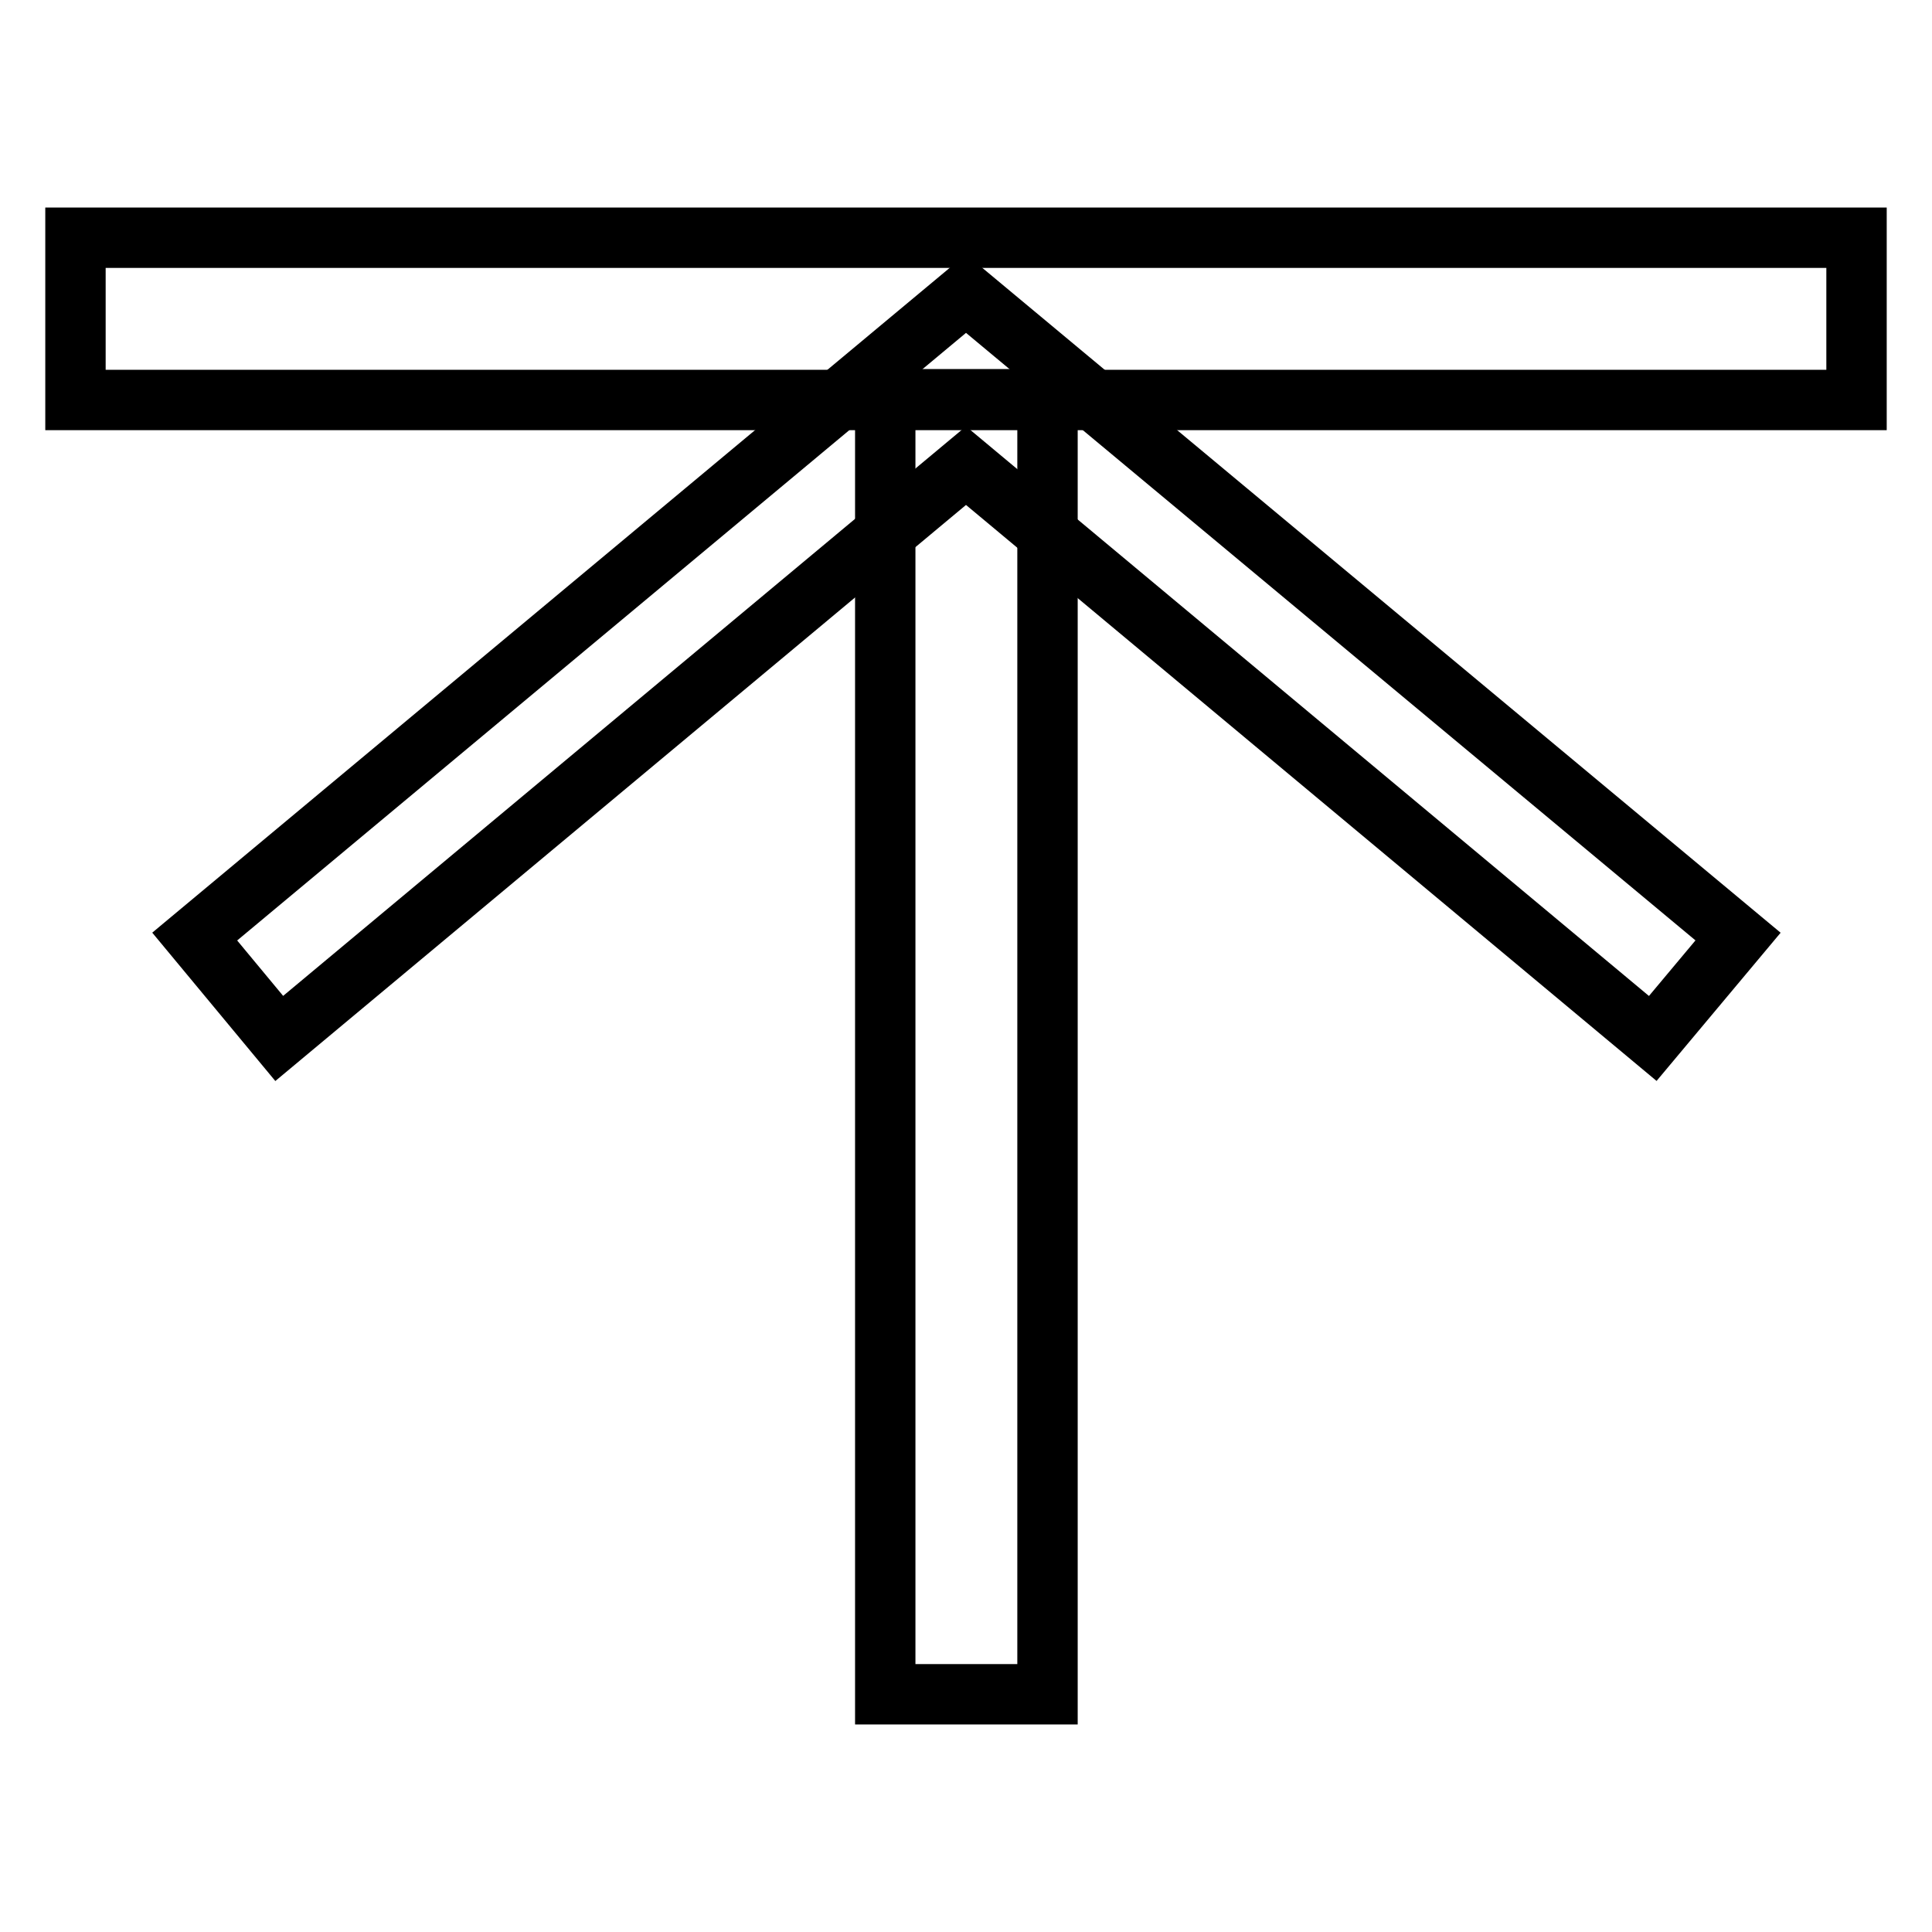
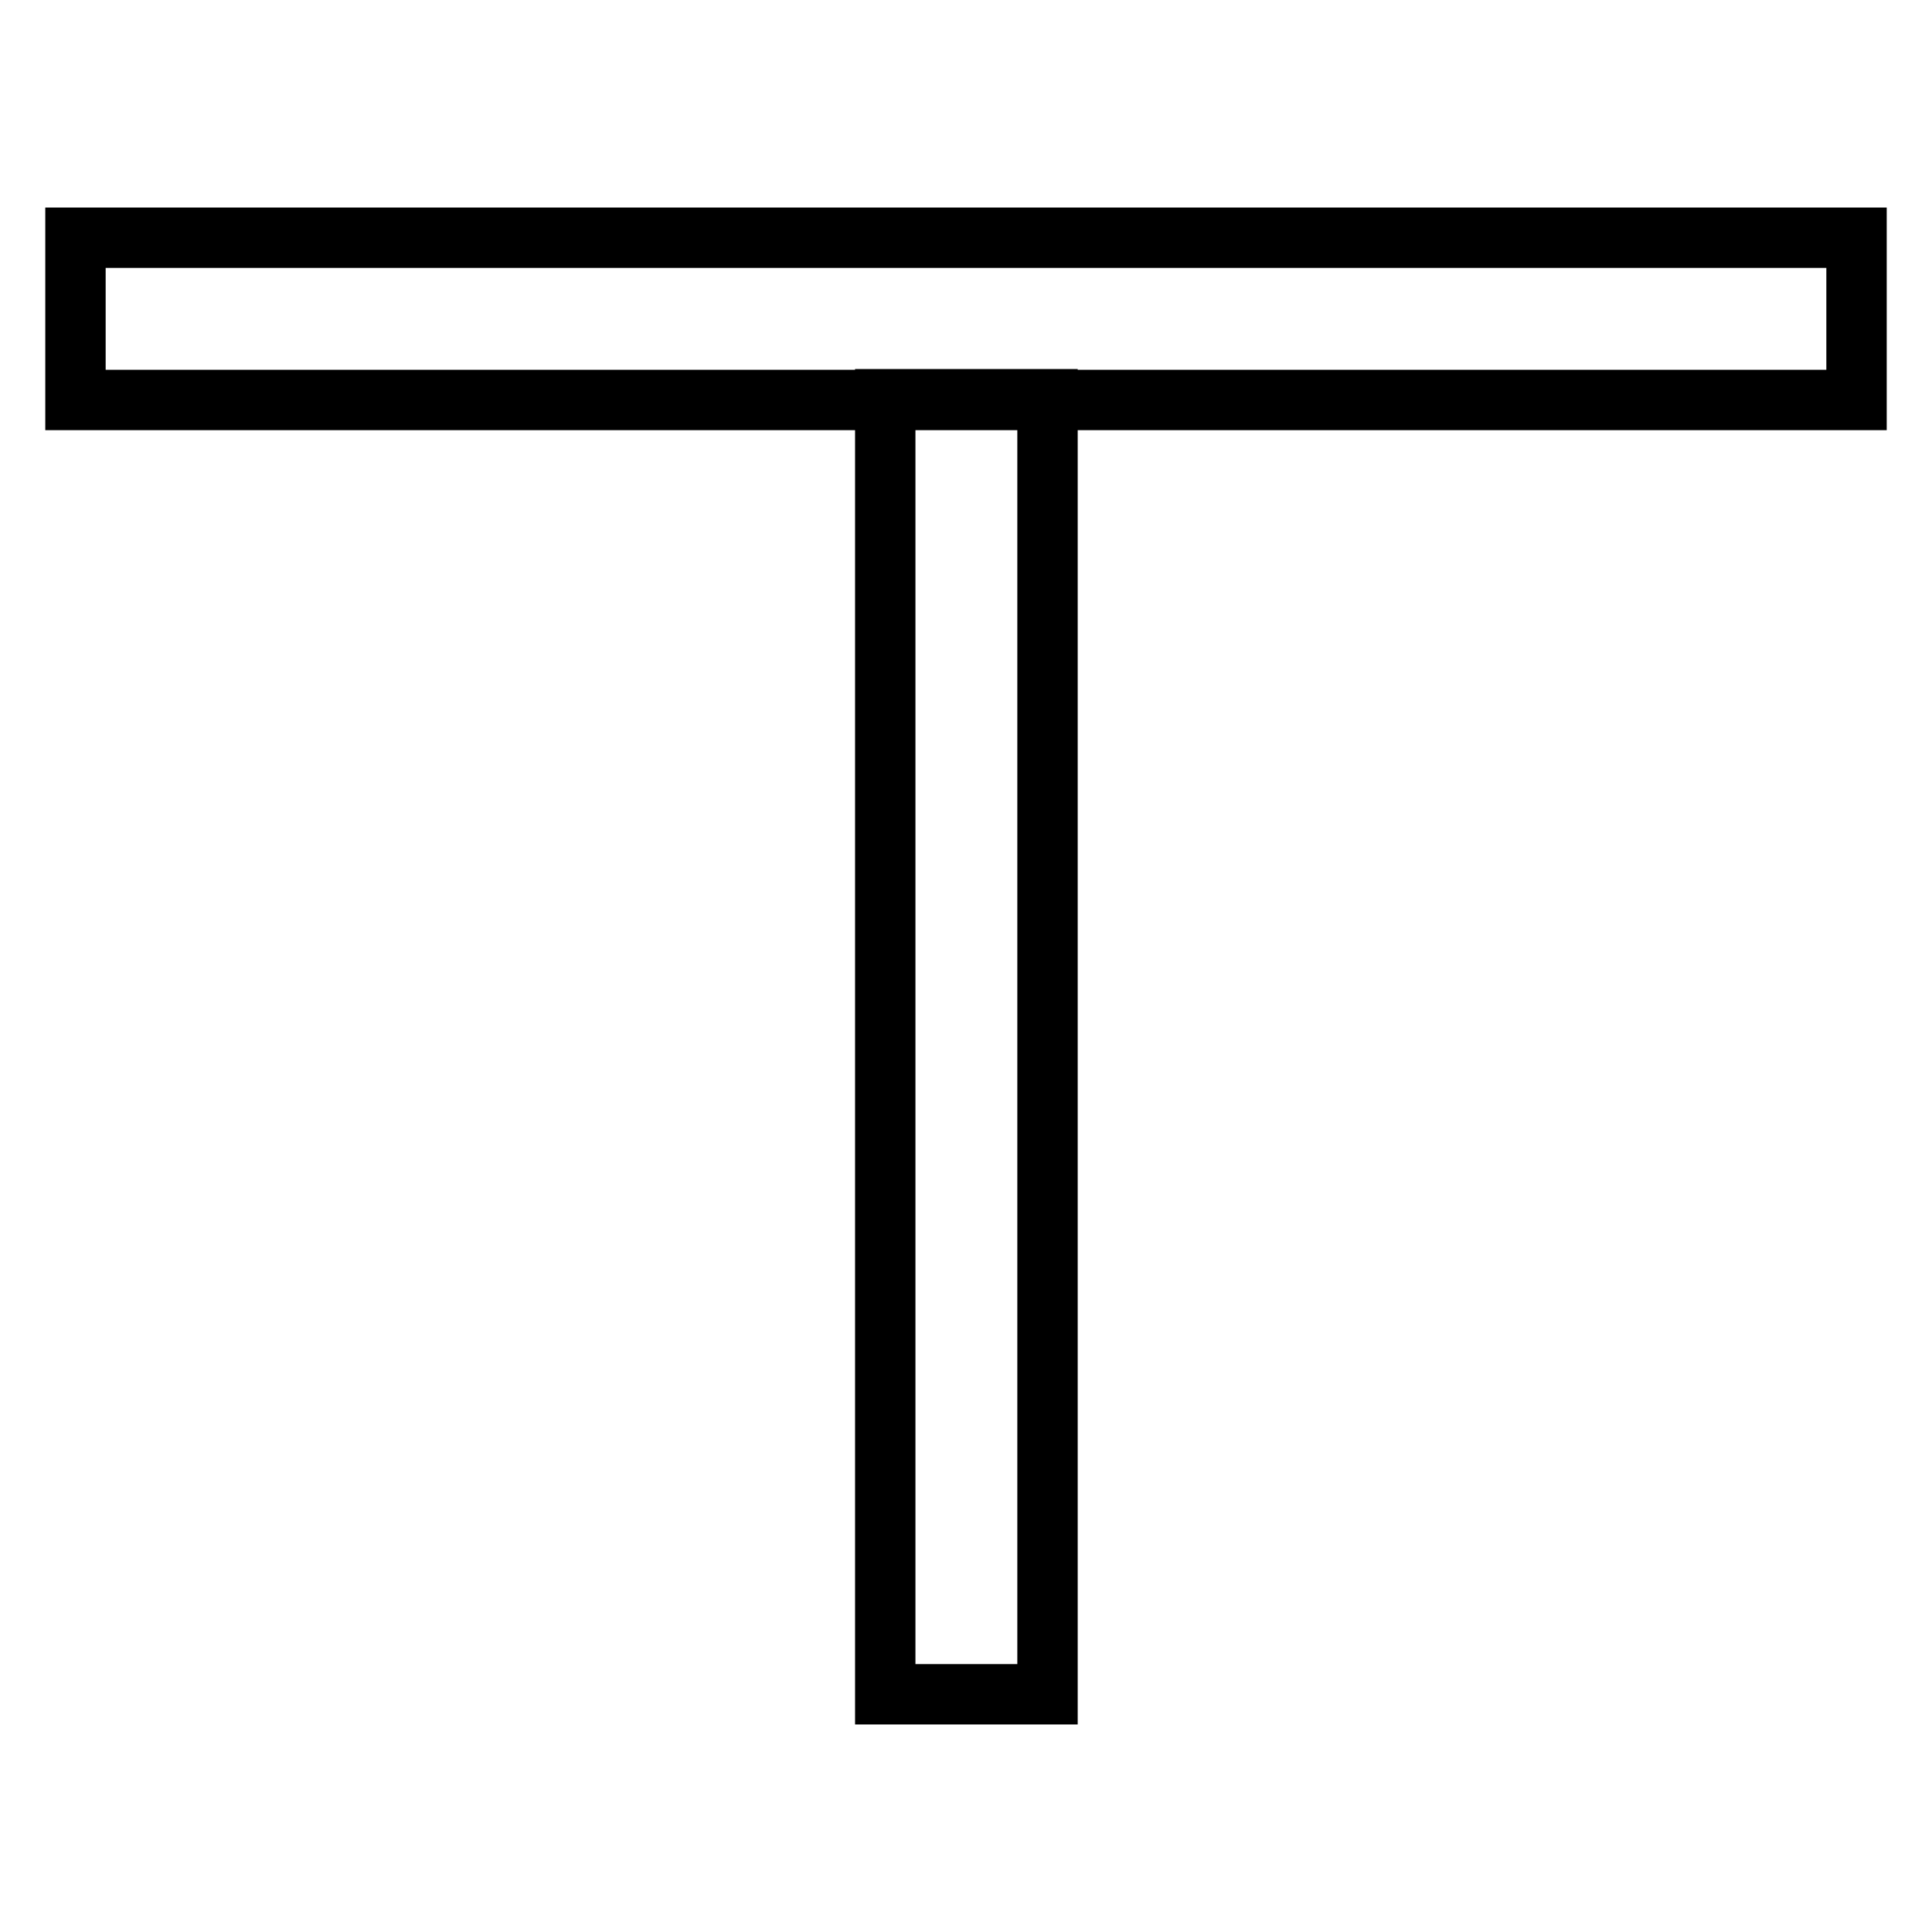
<svg xmlns="http://www.w3.org/2000/svg" version="1.1" x="0px" y="0px" viewBox="0 0 256 256" enable-background="new 0 0 256 256" xml:space="preserve">
  <g>
    <g>
      <path stroke-width="8" fill-opacity="0" stroke="#000000" d="M10,31.5h236v21.5H10V31.5z" />
      <path stroke-width="8" fill-opacity="0" stroke="#000000" d="M117.3,52.9h21.5v171.6h-21.5V52.9z" />
-       <path stroke-width="8" fill-opacity="0" stroke="#000000" d="M219,137.6l-91-75.9l-91,75.9l-11.2-13.5L128,38.9l102.3,85.2L219,137.6z" />
    </g>
  </g>
</svg>